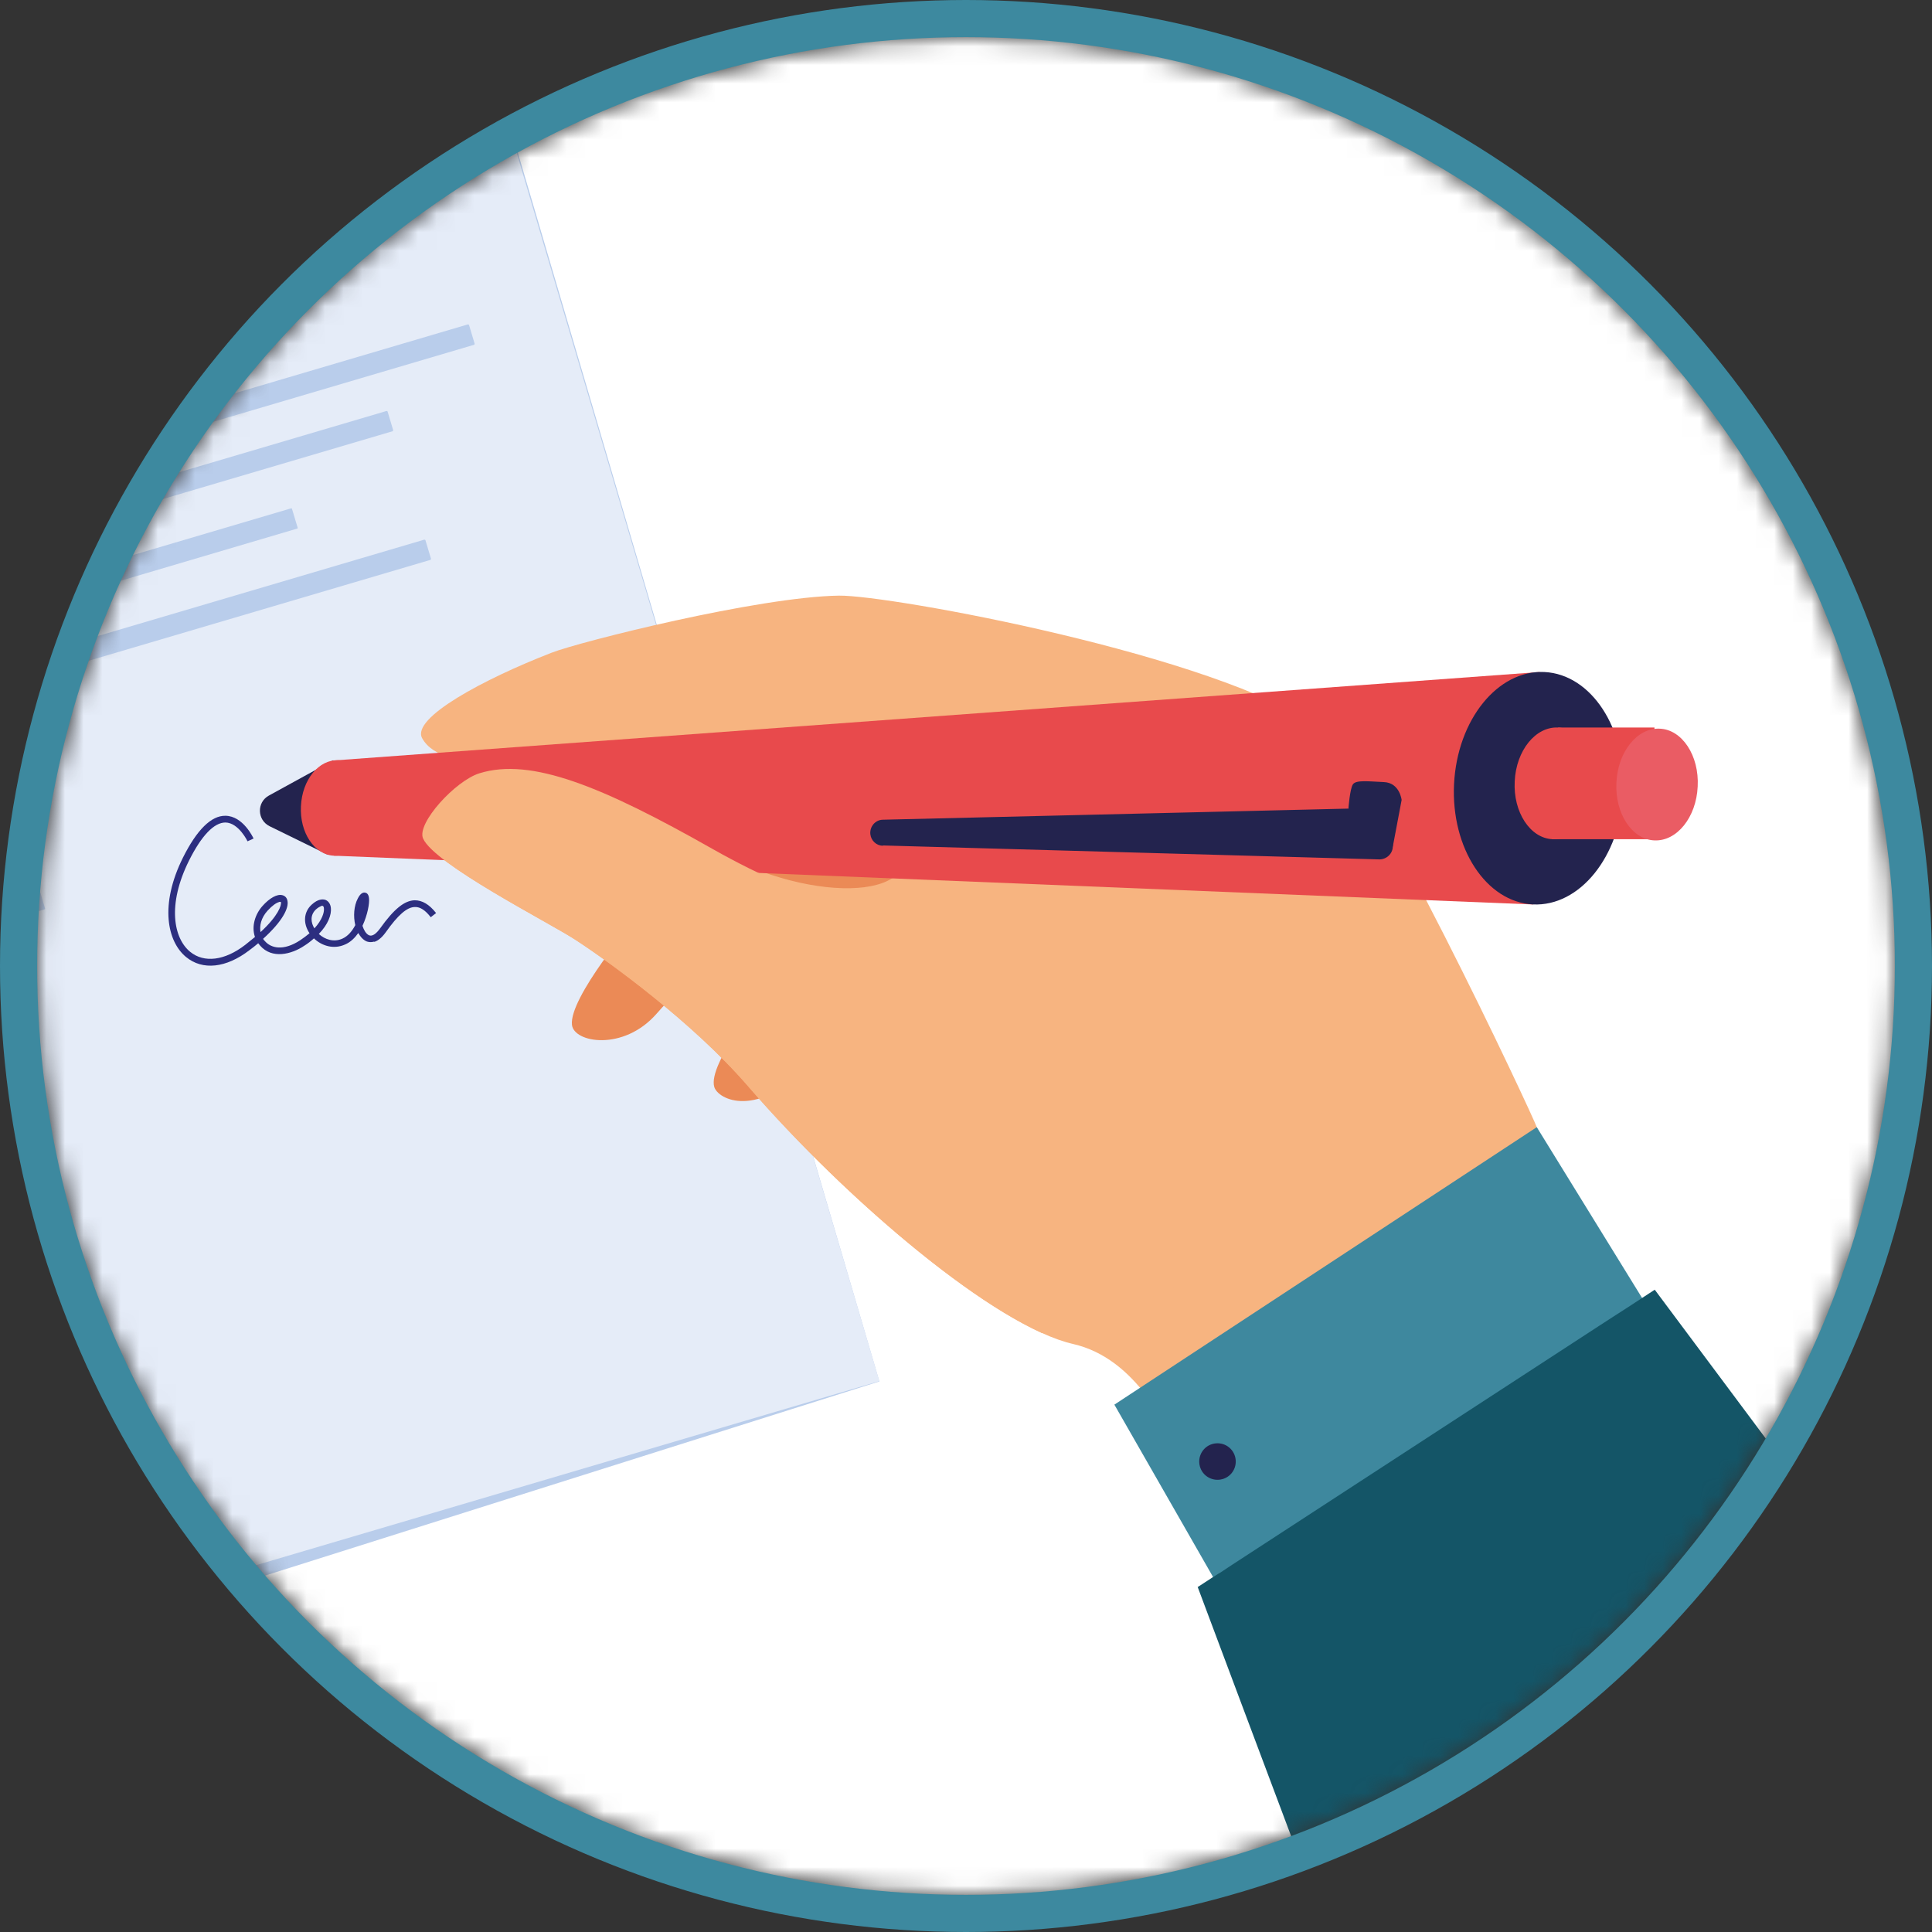
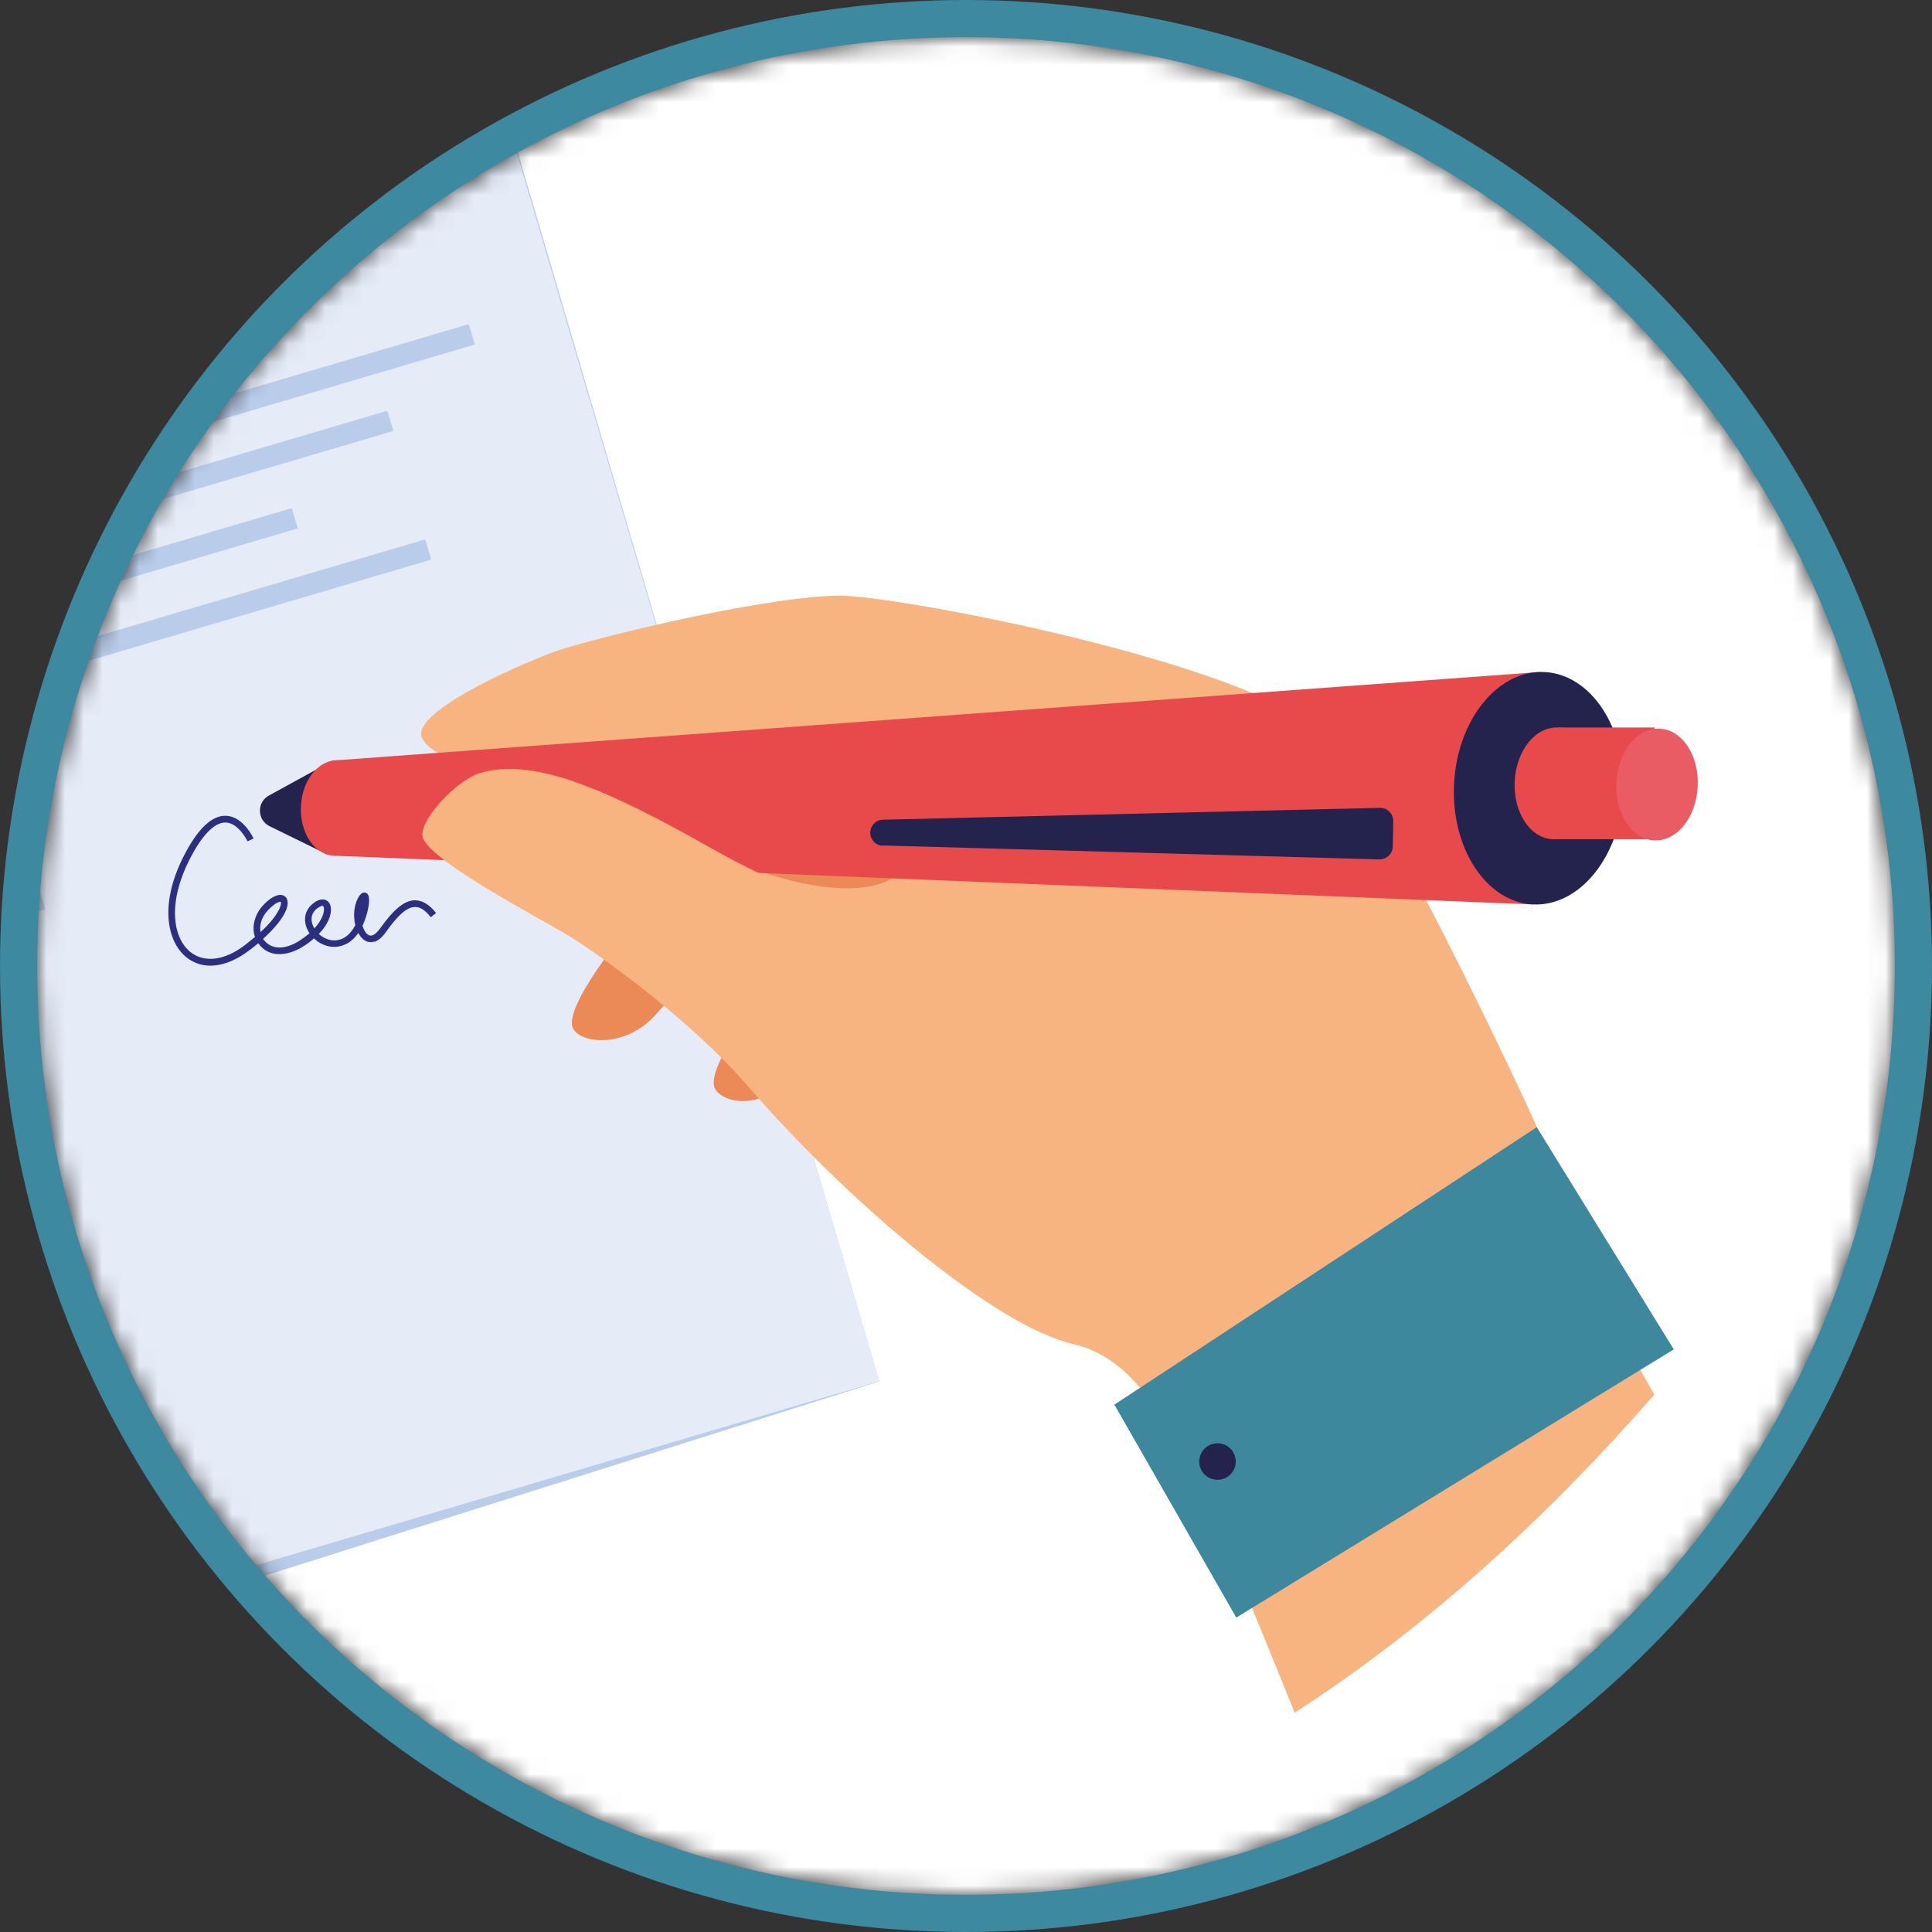
<svg xmlns="http://www.w3.org/2000/svg" width="104" height="104" viewBox="0 0 104 104" fill="none">
  <rect x="0" y="0" width="104" height="104" fill="#333333" stroke="none" />
  <mask id="mask0_47_3237" style="mask-type:luminance" maskUnits="userSpaceOnUse" x="2" y="2" width="100" height="100">
    <path d="M52 102C79.614 102 102 79.614 102 52C102 24.386 79.614 2 52 2C24.386 2 2 24.386 2 52C2 79.614 24.386 102 52 102Z" fill="white" />
  </mask>
  <g mask="url(#mask0_47_3237)">
    <path d="M106.875 -4.812H-7.3V112.975H106.875V-4.812Z" fill="white" />
    <mask id="mask1_47_3237" style="mask-type:luminance" maskUnits="userSpaceOnUse" x="-94" y="-30" width="198" height="136">
      <path d="M48.512 102.55C10.887 105.313 -47.463 107.625 -72.313 100.838C-99.213 93.488 -95.963 67.313 -87.738 50.563C-79.4 33.625 -101.263 0.875 -66.125 -18.112C-45.913 -29.037 -27.788 -11.562 7.162 -24.462C38.712 -36.112 79.4 -25.687 89.362 -1.262C96.212 15.55 87.575 33.663 96.212 42.45C106.312 52.725 105.775 74.175 96.75 87.863C88.212 100.813 80.862 100.188 48.512 102.55Z" fill="white" />
    </mask>
    <g mask="url(#mask1_47_3237)">
      <path d="M22.95 -8.525L-42.125 9.713L-17.4 94.825L47.337 74.363L22.95 -8.525Z" fill="#B9CDEB" />
      <path d="M22.838 -8.624L-39.849 9.885L-15.351 92.856L47.336 74.347L22.838 -8.624Z" fill="#E5ECF8" />
      <path d="M16.013 28.45L-6.662 35.15C-6.662 35.15 -6.687 35.15 -6.7 35.137L-7.012 34.1C-7.012 34.1 -7.012 34.075 -7 34.062L15.675 27.362C15.675 27.362 15.7 27.362 15.713 27.375L16.025 28.412C16.025 28.412 16.025 28.437 16.013 28.45Z" fill="#B9CDEB" />
      <path d="M25.513 18.562L-27.287 34.15C-27.287 34.15 -27.337 34.15 -27.35 34.112L-27.65 33.112C-27.65 33.112 -27.65 33.062 -27.612 33.05L25.188 17.462C25.188 17.462 25.238 17.462 25.25 17.5L25.55 18.5C25.55 18.5 25.55 18.55 25.513 18.562Z" fill="#B9CDEB" />
      <path d="M21.138 23.212L-26.375 37.237C-26.375 37.237 -26.425 37.237 -26.437 37.212L-26.737 36.212C-26.737 36.212 -26.737 36.163 -26.712 36.15L20.8 22.125C20.8 22.125 20.85 22.125 20.863 22.15L21.163 23.15C21.163 23.15 21.163 23.2 21.138 23.212Z" fill="#B9CDEB" />
      <path d="M23.175 30.137L-24.338 44.162C-24.338 44.162 -24.388 44.162 -24.4 44.137L-24.7 43.137C-24.7 43.137 -24.7 43.087 -24.675 43.075L22.837 29.05C22.837 29.05 22.887 29.05 22.9 29.075L23.2 30.075C23.2 30.075 23.2 30.125 23.175 30.137Z" fill="#B9CDEB" />
      <path d="M13.163 18.8L-9.512 25.5C-9.512 25.5 -9.537 25.5 -9.55 25.487L-9.862 24.45C-9.862 24.45 -9.862 24.425 -9.85 24.412L12.825 17.712C12.825 17.712 12.85 17.712 12.863 17.725L13.175 18.762C13.175 18.762 13.175 18.787 13.163 18.8Z" fill="#B9CDEB" />
      <path d="M4.025 11.825L2.15 12.375L2.112 13.55L0.975 13.888L1.375 8.138L2.362 7.85L5.825 12.45L4.687 12.788L4.012 11.825H4.025ZM2.187 11.425L3.487 11.038L2.262 9.288L2.187 11.413V11.425Z" fill="#8DA8D7" />
      <path d="M9.8 9.412C9.862 9.675 9.875 9.937 9.837 10.187C9.8 10.437 9.725 10.662 9.587 10.875C9.462 11.087 9.287 11.275 9.062 11.437C8.837 11.6 8.562 11.725 8.25 11.825C7.912 11.925 7.6 11.95 7.3 11.912C7 11.875 6.725 11.775 6.487 11.612C6.237 11.45 6.025 11.237 5.837 10.95C5.65 10.675 5.5 10.337 5.387 9.962L5.287 9.625C5.175 9.237 5.125 8.887 5.137 8.55C5.137 8.212 5.212 7.912 5.337 7.637C5.462 7.362 5.637 7.137 5.862 6.937C6.087 6.737 6.375 6.6 6.7 6.5C7.025 6.4 7.325 6.362 7.6 6.387C7.875 6.4 8.125 6.475 8.337 6.587C8.562 6.7 8.75 6.85 8.912 7.05C9.075 7.25 9.212 7.475 9.312 7.725L8.25 8.037C8.187 7.887 8.125 7.762 8.05 7.65C7.975 7.55 7.887 7.462 7.787 7.4C7.687 7.337 7.562 7.312 7.437 7.3C7.3 7.3 7.15 7.312 6.975 7.375C6.612 7.487 6.387 7.687 6.287 8C6.187 8.312 6.225 8.75 6.387 9.3L6.487 9.65C6.562 9.912 6.65 10.15 6.75 10.337C6.85 10.525 6.962 10.675 7.087 10.787C7.212 10.9 7.35 10.962 7.5 11C7.65 11.025 7.825 11.012 8.012 10.962C8.175 10.912 8.325 10.85 8.437 10.775C8.55 10.7 8.637 10.612 8.687 10.512C8.75 10.412 8.787 10.3 8.787 10.162C8.787 10.037 8.787 9.887 8.75 9.737L9.812 9.425L9.8 9.412Z" fill="#8DA8D7" />
      <path d="M13.524 5.5L11.937 5.963L13.212 10.275L12.149 10.588L10.874 6.275L9.312 6.737L9.062 5.875L13.274 4.625L13.524 5.487V5.5Z" fill="#8DA8D7" />
      <path d="M48.263 38.55C48.263 38.55 45.425 43.837 43.587 44.737C41.737 45.638 36.05 47.562 34.525 49.138C34.05 49.625 30.637 53.712 30.788 55.163C30.887 56.138 33.575 56.6 35.35 54.562C38.438 51.013 41.438 50.625 43.45 50.138C46.9 49.312 48.8 48.6 47.5 49.55C47.5 49.55 43.1 51.875 41.462 53.288C41.025 53.675 38.087 57.263 38.45 58.513C38.65 59.188 40.75 60.275 43.65 57.263C45.562 55.288 47.875 55.513 50.038 55.375C51.913 55.25 57.938 56.763 57.938 56.763L58.3 48.812L48.263 38.563V38.55Z" fill="#EB8A56" />
      <path d="M69.7 92.213C68.875 90.163 68.087 88.238 67.4 86.563C67.012 85.625 66.65 84.775 66.312 84.025C65.775 82.8 65.337 81.838 65 81.225C64.162 79.65 63.237 77.138 61.737 75.163C60.725 73.825 59.45 72.738 57.775 72.35C53.6 71.4 45.65 64.7 40.25 58.45C37.3 55.038 32.737 51.725 30.912 50.55C29.475 49.625 23.387 46.525 22.775 45.138C22.412 44.325 24.512 42.025 25.812 41.625C28.6 40.763 32.425 42.338 38.337 45.688C43.975 48.875 50.212 48.313 48.312 45.113C43.287 36.7 24.937 43.775 22.725 39.738C22.125 38.65 26.05 36.55 29.687 35.138C31.187 34.55 40.825 32.125 45.162 32.063C47.875 32.025 65.512 35.25 71.037 39.188C73.587 41 82.55 60.113 82.75 60.738C83.825 64.163 85.162 67.5 86.737 70.713C87.237 71.738 87.75 72.738 88.3 73.738C88.55 74.188 88.8 74.638 89.05 75.075C82.462 82.625 75.987 88.125 69.687 92.2L69.7 92.213Z" fill="#F7B480" />
      <path d="M90.1 72.638L82.725 60.675L59.987 75.612L66.55 87.075L90.1 72.638Z" fill="#3E889E" />
-       <path d="M64.475 85.438C64.475 85.438 68.287 95.625 72.437 106.638C84.875 108.588 99.175 109.85 116.75 110C117.612 110 118.462 110 119.325 109.975L89.075 69.425L88.387 69.875L87.662 70.35L86.825 70.888L86.112 71.35L66.375 84.2L65.675 84.663L65.587 84.713L65.287 84.9L64.887 85.162L64.462 85.438H64.475Z" fill="#145567" />
      <path d="M66.175 77.925C66.588 78.275 66.638 78.9 66.288 79.313C65.938 79.725 65.313 79.775 64.9 79.425C64.488 79.075 64.438 78.45 64.788 78.038C65.138 77.625 65.763 77.575 66.175 77.925Z" fill="#23234E" />
      <path d="M17.938 40.938L17.975 46.062L82.525 48.688L82.875 36.175L17.938 40.938Z" fill="#E84A4C" />
      <path d="M14.512 44.475L17.625 46L17.937 40.925L14.475 42.825C13.812 43.188 13.837 44.138 14.512 44.475Z" fill="#23234E" />
      <path d="M87.386 42.656C87.557 39.201 85.656 36.3 83.139 36.175C80.623 36.05 78.444 38.749 78.272 42.204C78.101 45.658 80.002 48.56 82.519 48.685C85.035 48.809 87.215 46.11 87.386 42.656Z" fill="#23234E" />
      <path d="M81.537 42.063C81.45 43.725 82.375 45.125 83.575 45.175C84.787 45.238 85.838 43.938 85.912 42.275C86 40.613 85.075 39.213 83.875 39.163C82.662 39.1 81.612 40.4 81.537 42.063Z" fill="#E84A4C" />
      <path d="M16.2 43.4C16.125 44.812 16.925 46.013 17.962 46.062C19 46.112 19.912 45.013 19.975 43.587C20.05 42.175 19.25 40.975 18.212 40.925C17.162 40.875 16.262 41.975 16.2 43.4Z" fill="#E84A4C" />
      <path d="M89.062 39.162H83.875L83.537 45.175H88.725L89.062 39.162Z" fill="#E84A4C" />
      <path d="M87.012 42.125C86.925 43.788 87.85 45.188 89.05 45.238C90.262 45.3 91.312 44 91.387 42.338C91.475 40.675 90.55 39.275 89.35 39.225C88.137 39.163 87.087 40.463 87.012 42.125Z" fill="#EA5C64" />
      <path d="M47.537 45.512L74.25 46.262C74.637 46.262 74.962 45.962 74.975 45.575L75 44.2C75 43.8 74.675 43.475 74.275 43.487L47.537 44.125C47.125 44.125 46.812 44.487 46.85 44.9C46.887 45.25 47.175 45.525 47.525 45.525L47.537 45.512Z" fill="#23234E" />
-       <path d="M74.975 45.575L75.45 43.062C75.45 43.062 75.35 42.138 74.5 42.1C73.65 42.062 72.987 41.975 72.825 42.225C72.662 42.475 72.587 43.525 72.587 43.525L74.975 45.575Z" fill="#23234E" />
      <path d="M56.05 71.737C51.662 69.737 44.987 63.925 40.25 58.45C37.3 55.038 32.737 51.725 30.912 50.55C29.475 49.625 23.387 46.525 22.775 45.138C22.412 44.325 24.512 42.025 25.812 41.625C28.6 40.763 32.425 42.337 38.337 45.688C43.975 48.875 47.075 49.15 49.85 48.525C50.812 48.3 55.987 57.587 58.762 51.288C60.15 48.125 70.975 49.212 71.375 51.35C74.637 69.062 56.05 71.75 56.05 71.75V71.737Z" fill="#F7B480" />
      <path d="M20.137 50.688C19.912 50.75 19.725 50.688 19.637 50.625C19.5 50.538 19.387 50.4 19.287 50.225C19.1 50.487 18.875 50.712 18.587 50.837C17.962 51.125 17.312 50.913 16.9 50.513C16.75 50.65 16.575 50.788 16.375 50.913C15.687 51.375 14.637 51.638 14 50.9C13.962 50.862 13.937 50.812 13.9 50.775C13.75 50.9 13.6 51.025 13.425 51.15C12.175 52.112 10.9 52.25 10.012 51.513C9.012 50.688 8.575 48.725 9.85 46.163C10.6 44.663 11.375 43.9 12.137 43.913C13.087 43.925 13.625 45.087 13.65 45.138L13.325 45.288C13.325 45.288 12.85 44.288 12.137 44.275C11.525 44.275 10.85 44.975 10.175 46.325C8.987 48.712 9.35 50.513 10.237 51.237C10.987 51.85 12.1 51.712 13.2 50.862C13.387 50.712 13.562 50.575 13.725 50.438C13.525 49.862 13.737 49.212 14.125 48.775C14.512 48.337 14.925 48.112 15.2 48.188C15.35 48.225 15.45 48.337 15.475 48.5C15.55 48.875 15.225 49.575 14.162 50.538C14.187 50.587 14.225 50.625 14.262 50.663C14.587 51.038 15.25 51.212 16.162 50.612C16.35 50.487 16.512 50.362 16.662 50.237C16.3 49.7 16.35 49.087 16.775 48.7C17.125 48.375 17.387 48.4 17.512 48.438C17.675 48.5 17.787 48.65 17.812 48.875C17.85 49.237 17.662 49.763 17.162 50.275C17.487 50.575 17.975 50.737 18.437 50.525C18.737 50.388 18.962 50.112 19.125 49.8C19.012 49.325 19.05 48.763 19.262 48.362C19.312 48.263 19.45 48.013 19.65 48.05C19.737 48.062 19.837 48.125 19.862 48.337C19.9 48.612 19.787 49.25 19.512 49.837C19.587 50.062 19.687 50.237 19.825 50.325C20.05 50.462 20.287 50.212 20.462 49.975C21.212 48.925 21.775 48.475 22.325 48.462C22.725 48.462 23.1 48.675 23.475 49.15L23.187 49.375C22.9 49 22.612 48.812 22.337 48.825C21.912 48.825 21.425 49.25 20.762 50.188C20.537 50.5 20.325 50.65 20.15 50.7L20.137 50.688ZM17.287 48.775C17.225 48.8 17.125 48.85 17.012 48.95C16.675 49.263 16.737 49.675 16.925 49.975C17.337 49.525 17.462 49.112 17.437 48.9C17.437 48.825 17.4 48.775 17.375 48.763C17.362 48.763 17.325 48.763 17.287 48.763V48.775ZM15.012 48.562C14.875 48.6 14.662 48.737 14.4 49.025C14.05 49.413 13.962 49.837 14.025 50.175C14.987 49.288 15.15 48.737 15.125 48.575C15.125 48.55 15.125 48.55 15.112 48.55C15.087 48.55 15.05 48.55 15.012 48.55V48.562Z" fill="#2C2E80" />
      <path d="M2.4 48.95L-19.263 55.35C-19.263 55.35 -19.3 55.35 -19.313 55.325L-19.738 53.9C-19.738 53.9 -19.738 53.862 -19.713 53.85L1.95 47.45C1.95 47.45 1.987 47.45 2 47.475L2.425 48.9C2.425 48.9 2.425 48.938 2.4 48.95Z" fill="#B9CDEB" />
    </g>
  </g>
  <circle cx="52" cy="52" r="51" stroke="#3D899F" stroke-width="2" />
</svg>